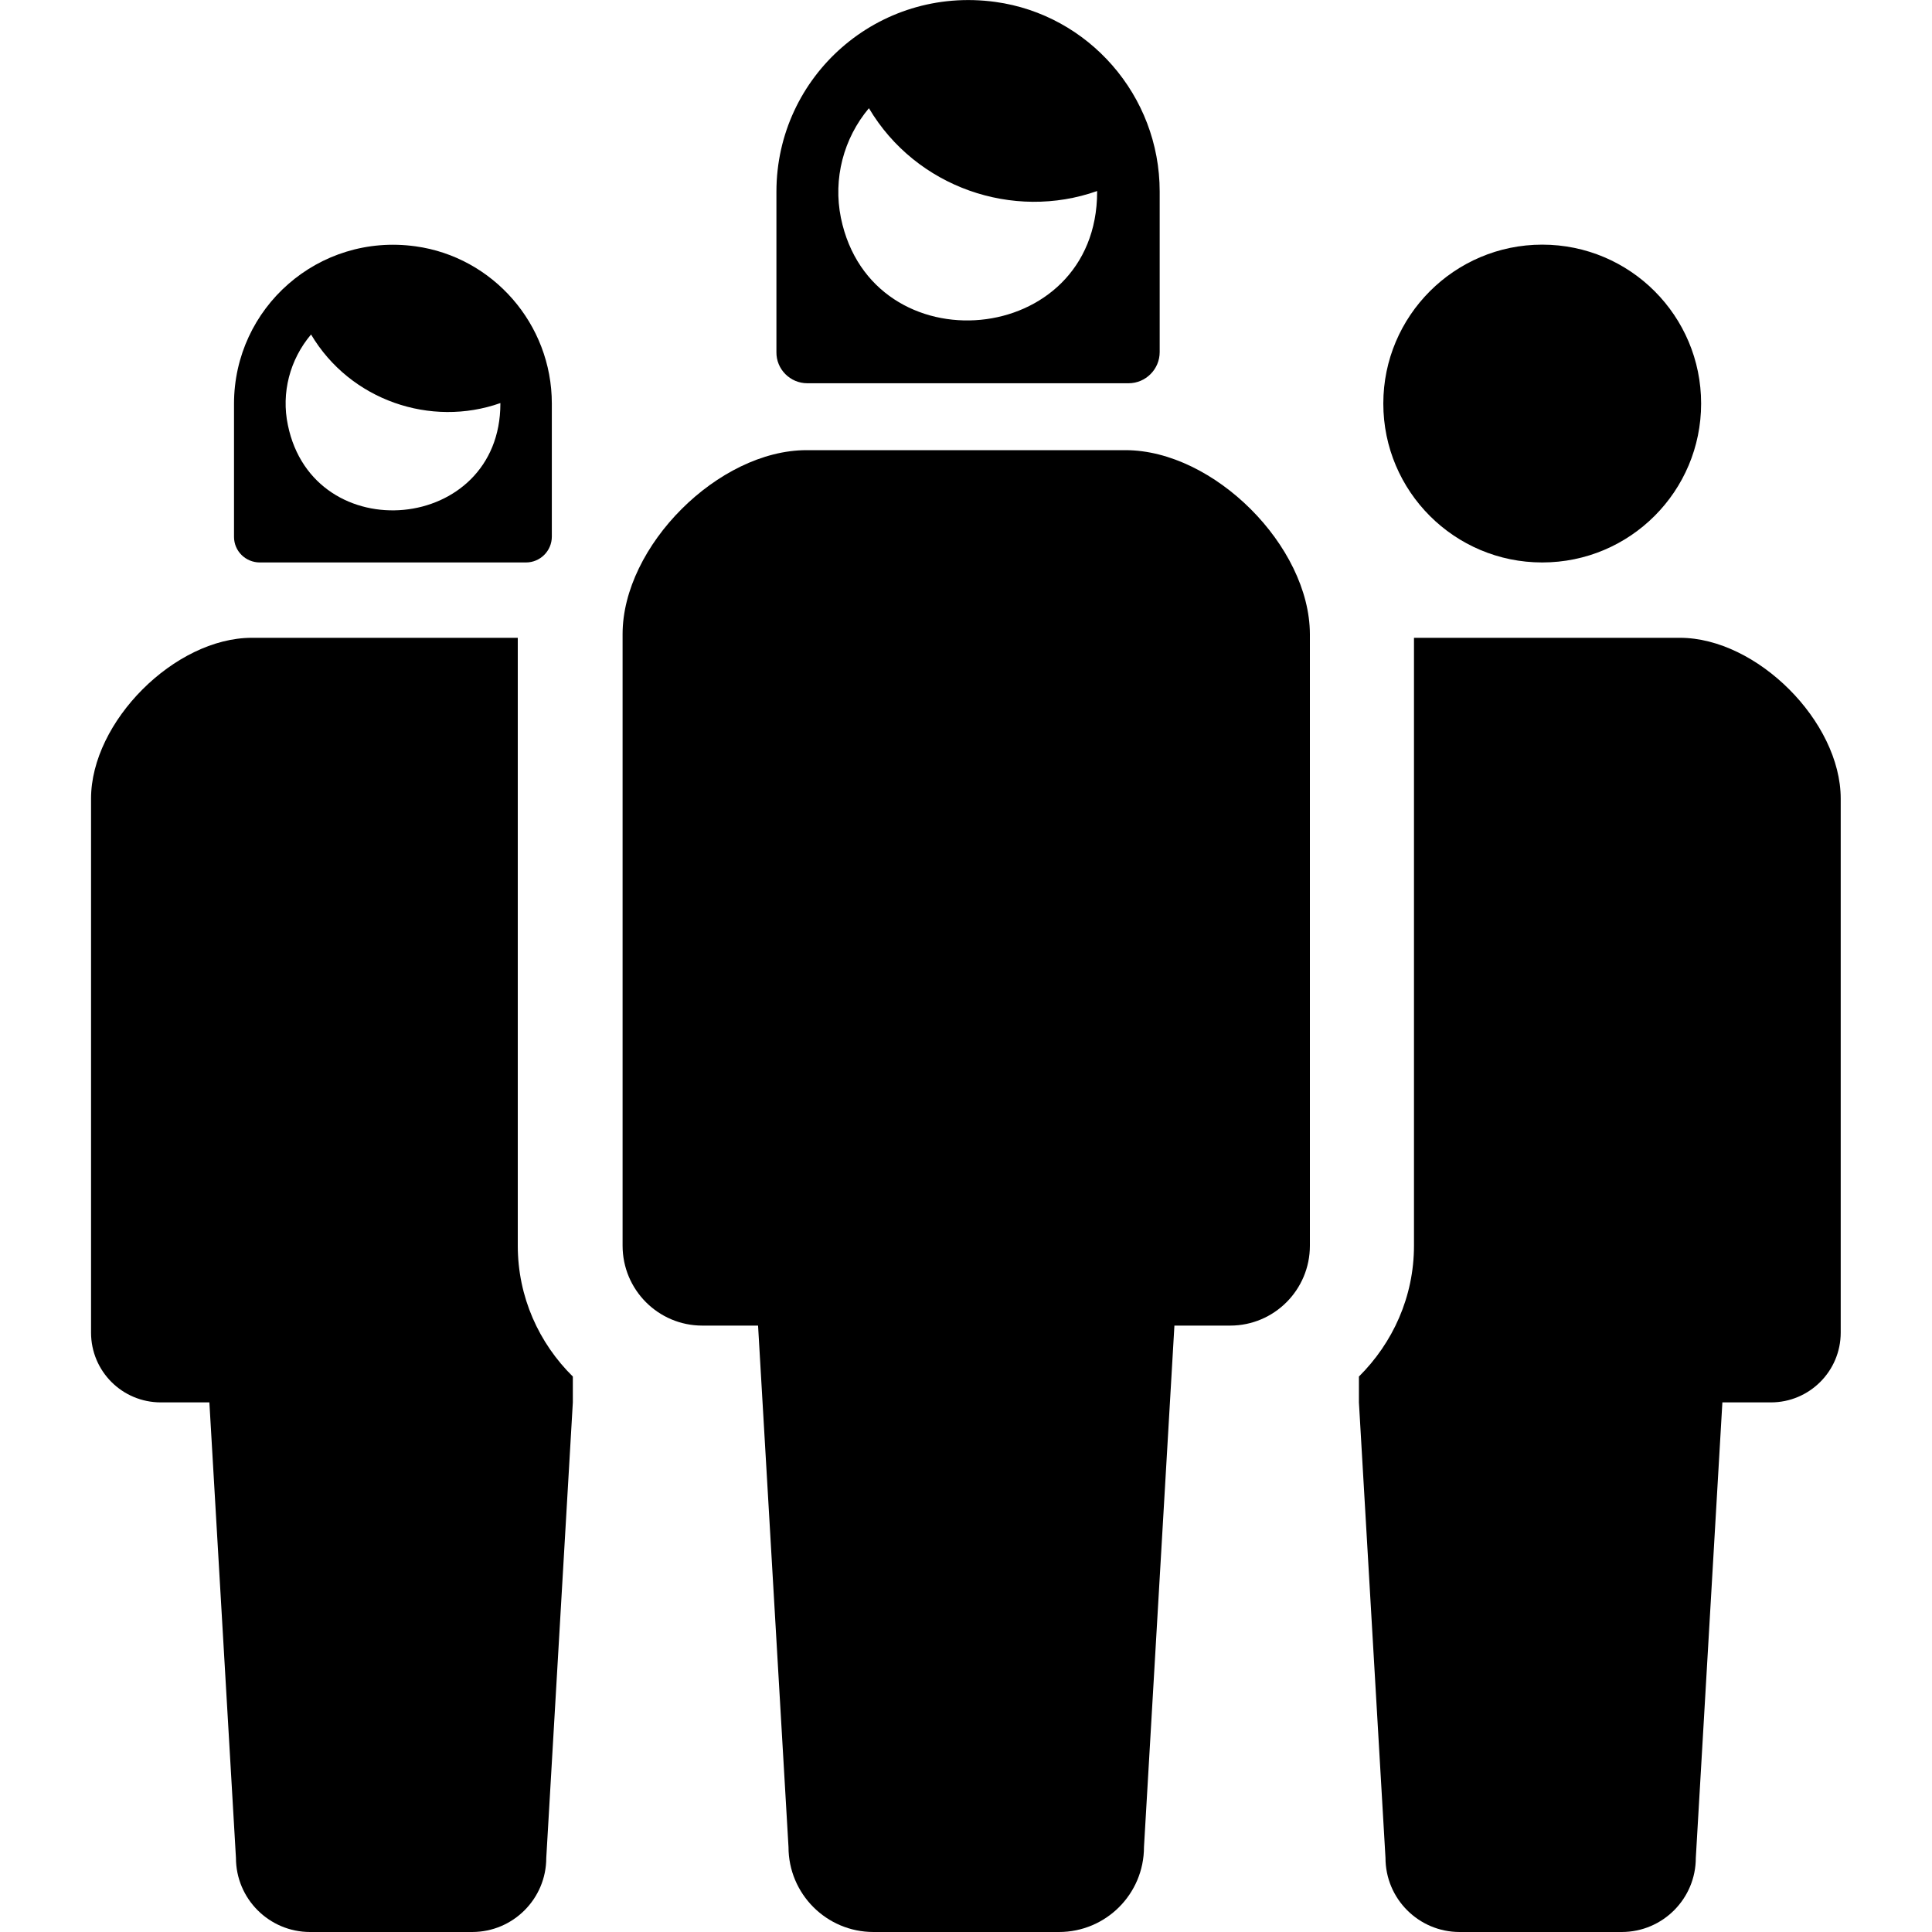
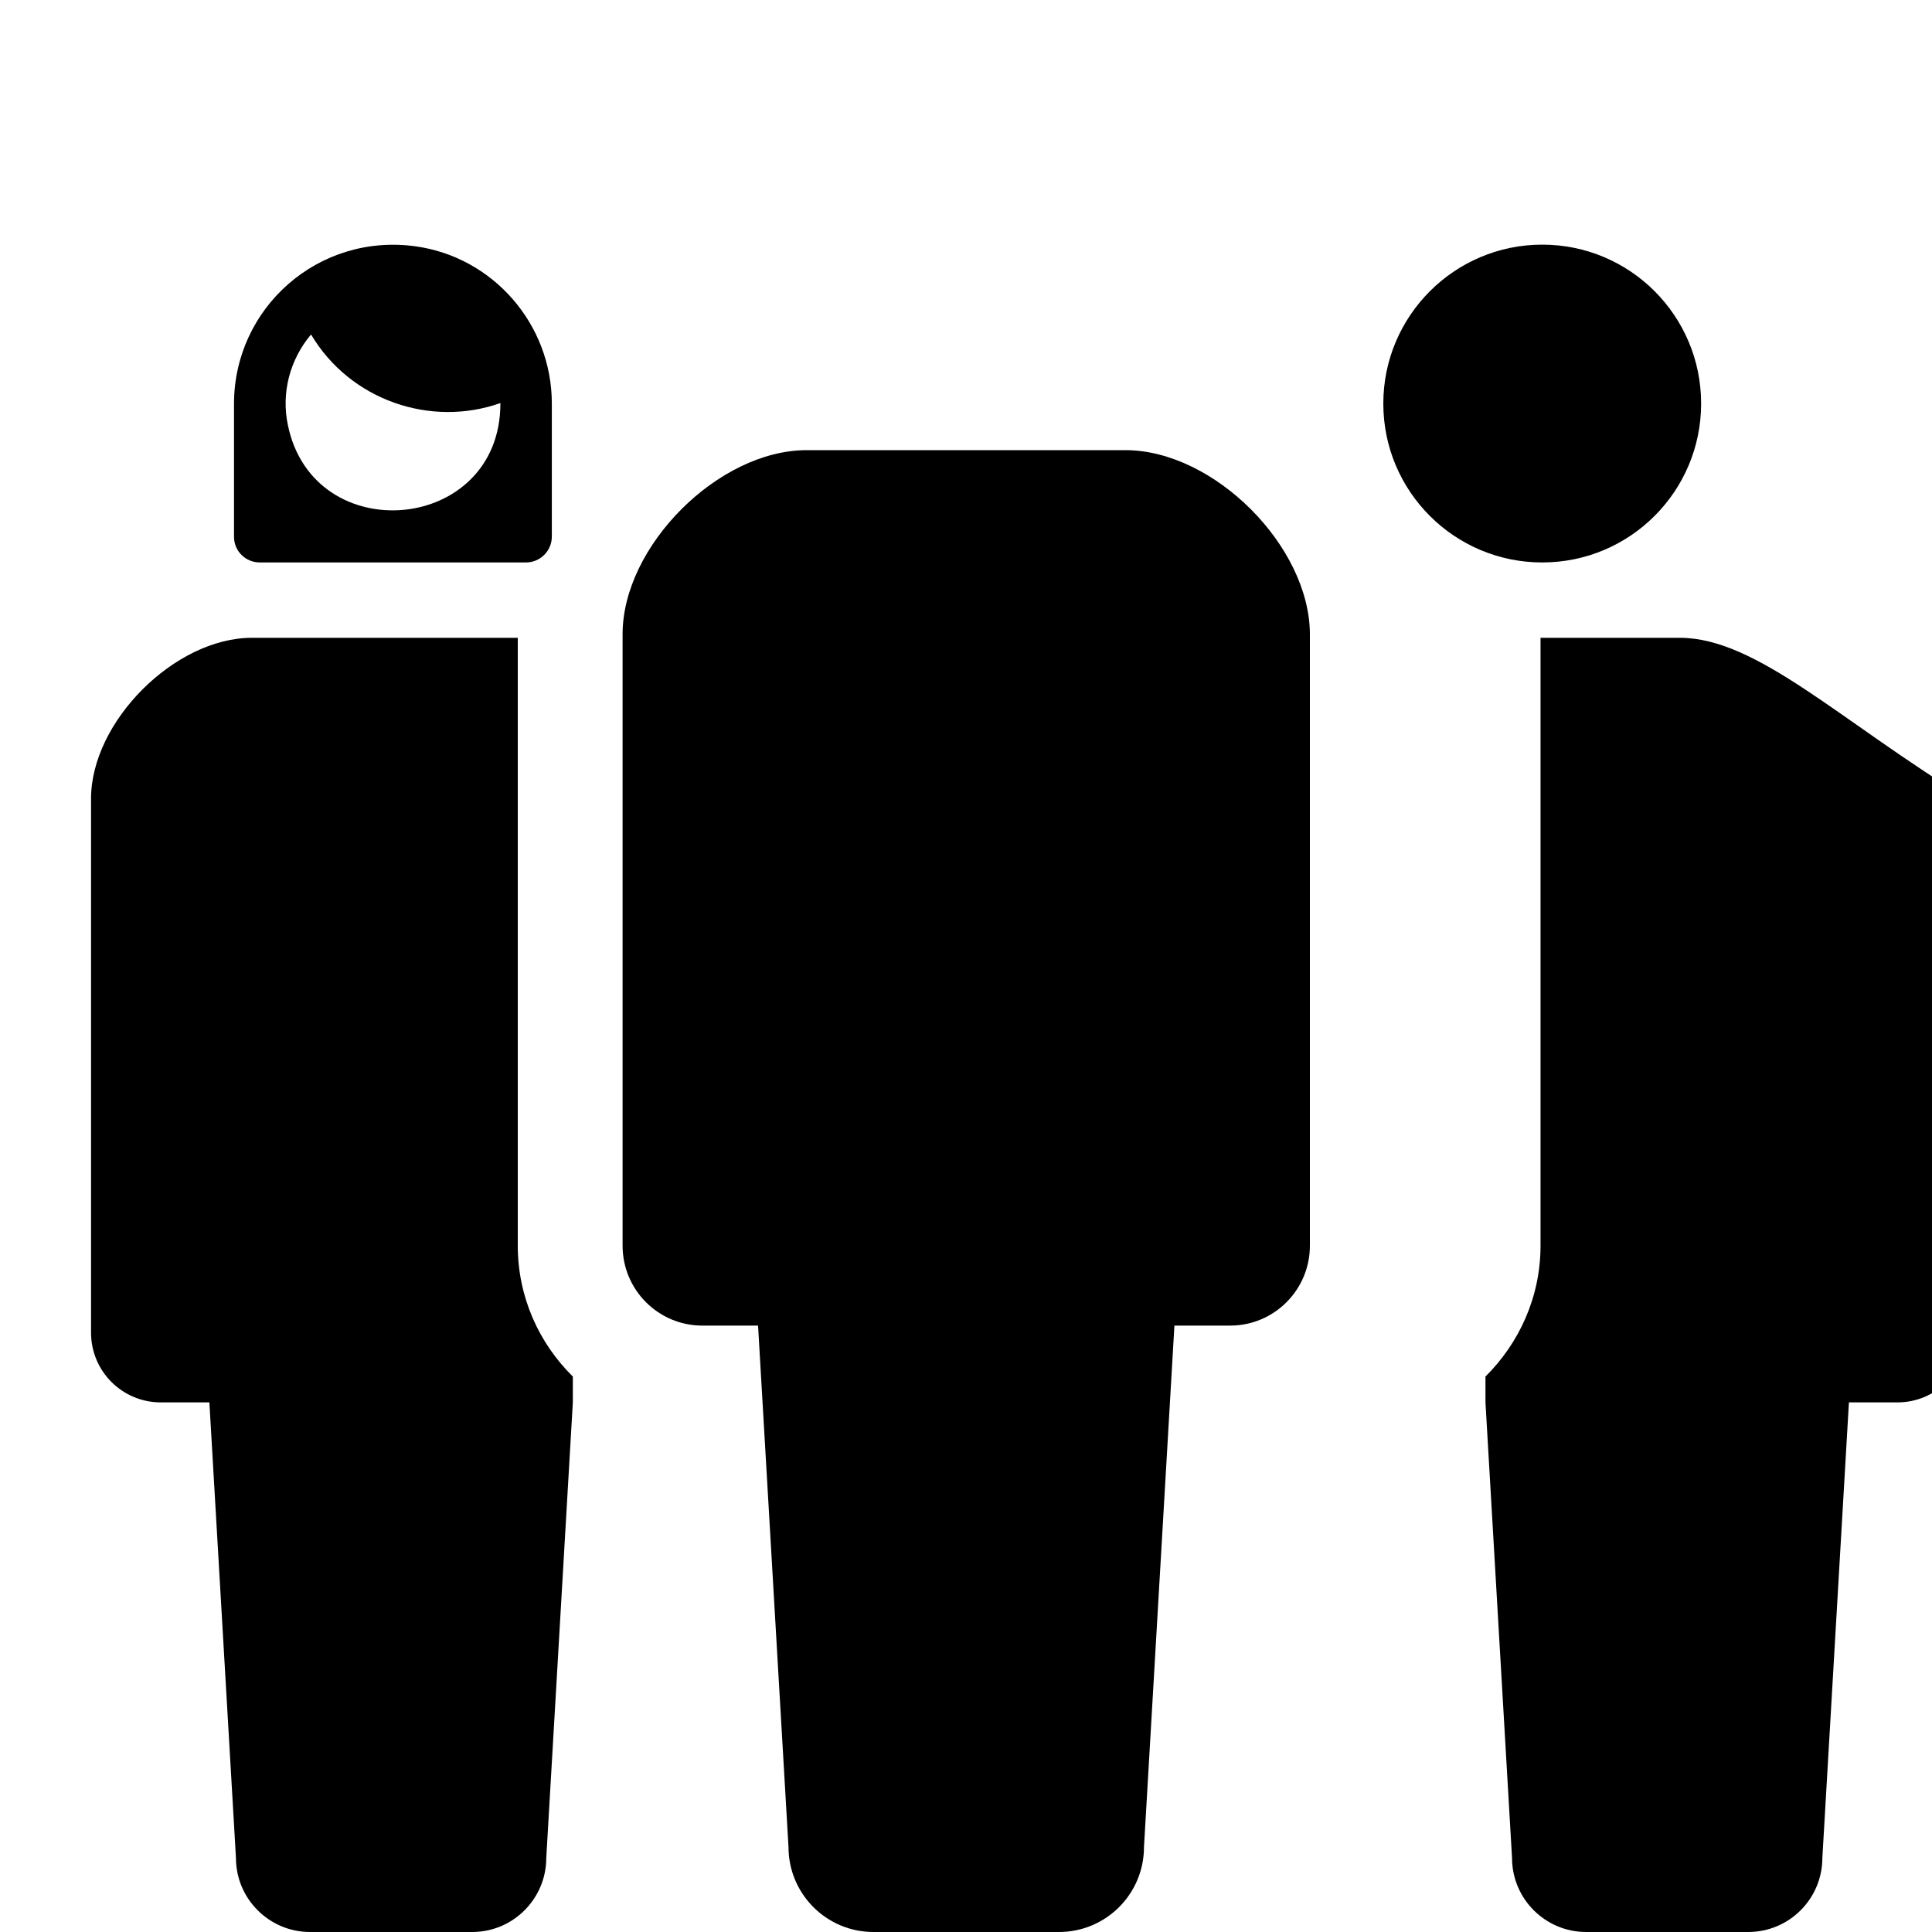
<svg xmlns="http://www.w3.org/2000/svg" id="_x32_" x="0px" y="0px" viewBox="0 0 800 800" style="enable-background:new 0 0 800 800;" xml:space="preserve">
  <g>
    <path d="M466,186.4h-66h-66c-36.5,0-76.2,39.7-76.2,76.2v253.2c0,18.3,14.8,33.1,33,33.1c9,0,0,0,23.1,0l12.6,215.9  c0,19.4,15.7,35.2,35.2,35.2c8.2,0,23.3,0,38.4,0c15.1,0,30.2,0,38.4,0c19.4,0,35.2-15.7,35.2-35.2l12.6-215.9  c23.1,0,14.1,0,23.1,0c18.2,0,33-14.8,33-33.1V262.6C542.3,226.1,502.6,186.4,466,186.4z" />
    <path d="M638.6,232.9c36.4,0,65.8-29.5,65.8-65.8c0-36.3-29.4-65.8-65.8-65.8c-36.3,0-65.8,29.5-65.8,65.8  C572.8,203.5,602.3,232.9,638.6,232.9z" />
    <path d="M214.5,264.1H162h-57.7c-31.9,0-66.6,34.7-66.6,66.6v221.1c0,16,12.9,28.9,28.9,28.9c7.8,0,0,0,20.1,0l11,188.6  c0,17,13.8,30.7,30.7,30.7c7.2,0,20.4,0,33.6,0c13.2,0,26.4,0,33.5,0c17,0,30.7-13.8,30.7-30.7l11-188.6V570  c-14-13.8-22.8-32.9-22.8-54.2V264.1z" />
-     <path d="M695.6,264.1h-57.7h-52.4v251.7c0,21.2-8.8,40.3-22.8,54.2v10.7l11,188.6c0,17,13.8,30.7,30.7,30.7c7.2,0,20.4,0,33.5,0  c13.2,0,26.4,0,33.6,0c17,0,30.7-13.8,30.7-30.7l11-188.6c20.1,0,12.3,0,20.1,0c15.9,0,28.9-12.9,28.9-28.9V330.7  C762.2,298.8,727.5,264.1,695.6,264.1z" />
+     <path d="M695.6,264.1h-57.7v251.7c0,21.2-8.8,40.3-22.8,54.2v10.7l11,188.6c0,17,13.8,30.7,30.7,30.7c7.2,0,20.4,0,33.5,0  c13.2,0,26.4,0,33.6,0c17,0,30.7-13.8,30.7-30.7l11-188.6c20.1,0,12.3,0,20.1,0c15.9,0,28.9-12.9,28.9-28.9V330.7  C762.2,298.8,727.5,264.1,695.6,264.1z" />
  </g>
-   <path d="M334.3,158.7c5.8,0,127.1,0,133,0c7.1,0,12.9-5.8,12.9-12.9c0-8.3,0-58.2,0-66.5c0-39.8-29.5-73.2-68-78.5h0 c-48.6-6.7-90.7,30.7-90.7,78.6v66.4C321.4,152.9,327.2,158.7,334.3,158.7z M359.8,44.8c19.5,32.9,59.8,46.6,94.5,34.3 c0,0.1,0,0.2,0,0.3c0,0,0,0,0,0c0,64.8-93.3,73-106.1,10.8C344.9,74,349.3,57.3,359.8,44.8z" />
  <path d="M107.6,232.9c4.8,0,105.4,0,110.2,0c5.9,0,10.7-4.8,10.7-10.7c0-6.9,0-48.2,0-55.1c0-33-24.5-60.7-56.4-65.1h0 c-40.3-5.6-75.2,25.5-75.2,65.2v55.1C96.9,228.2,101.7,232.9,107.6,232.9z M128.8,138.5c16.2,27.3,49.6,38.6,78.4,28.4 c0,0.1,0,0.2,0,0.2c0,0,0,0,0,0c0,53.8-77.4,60.6-88,8.9C116.4,162.7,120,148.9,128.8,138.5z" />
</svg>